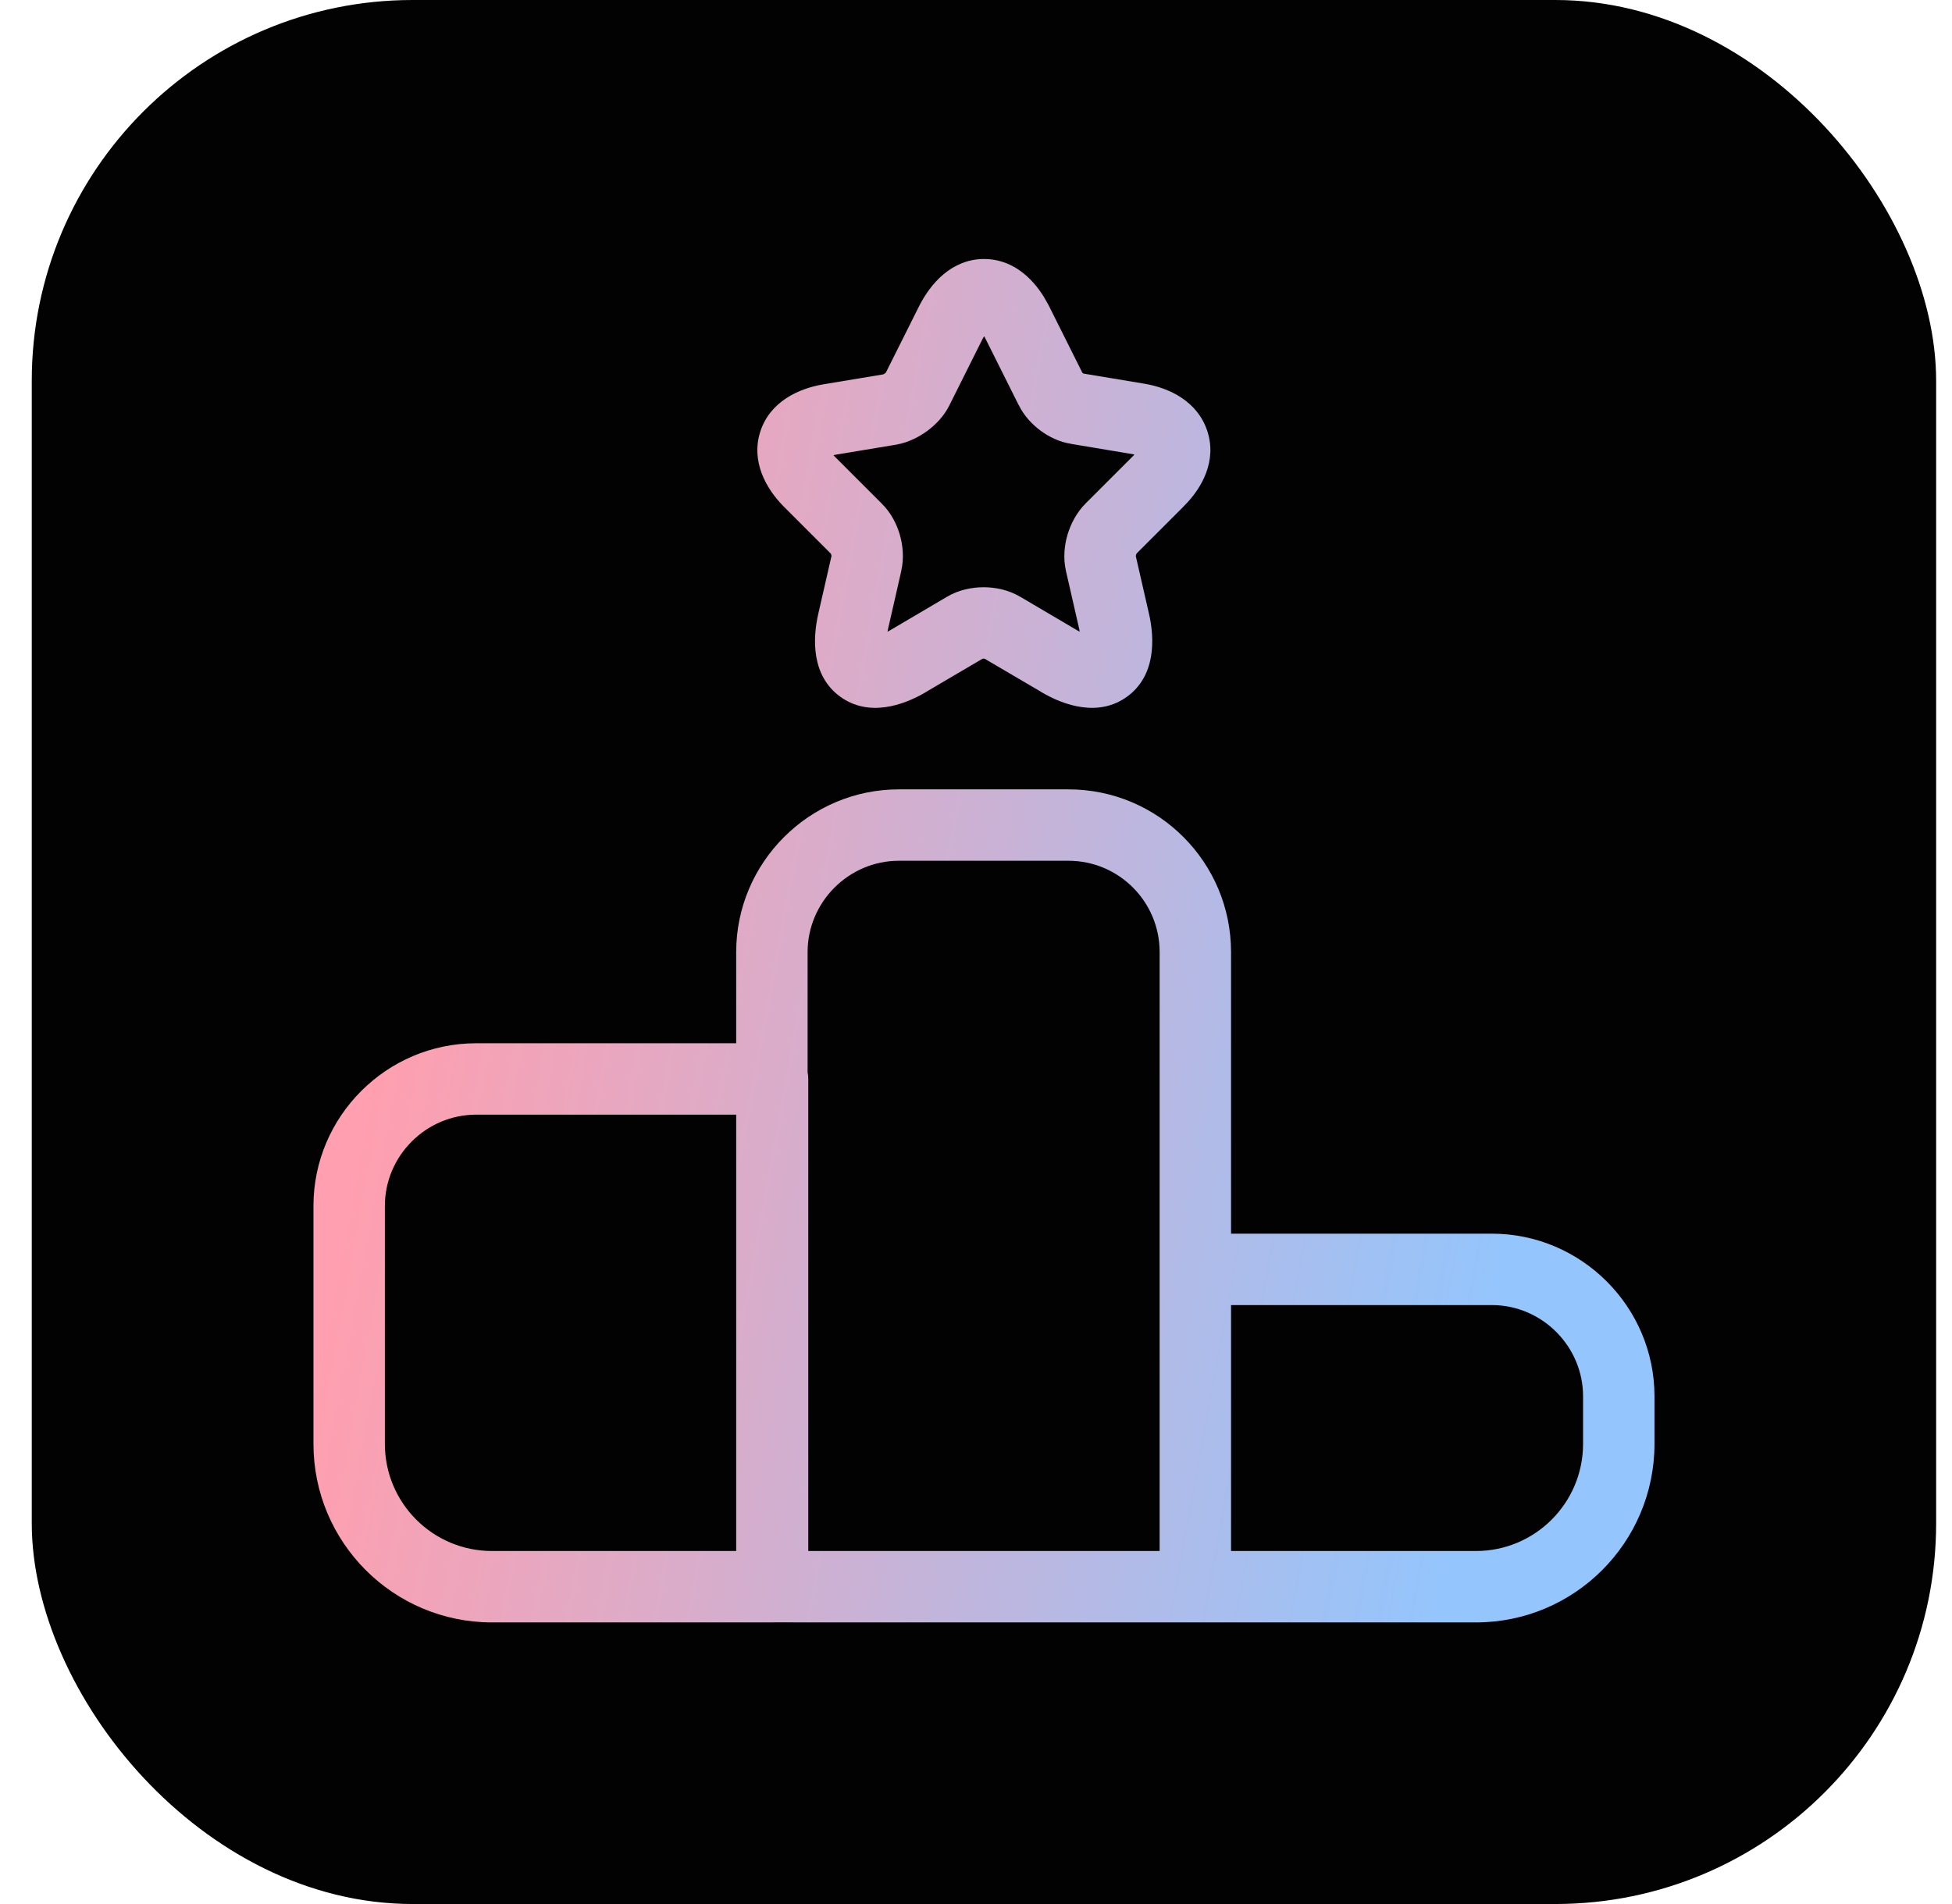
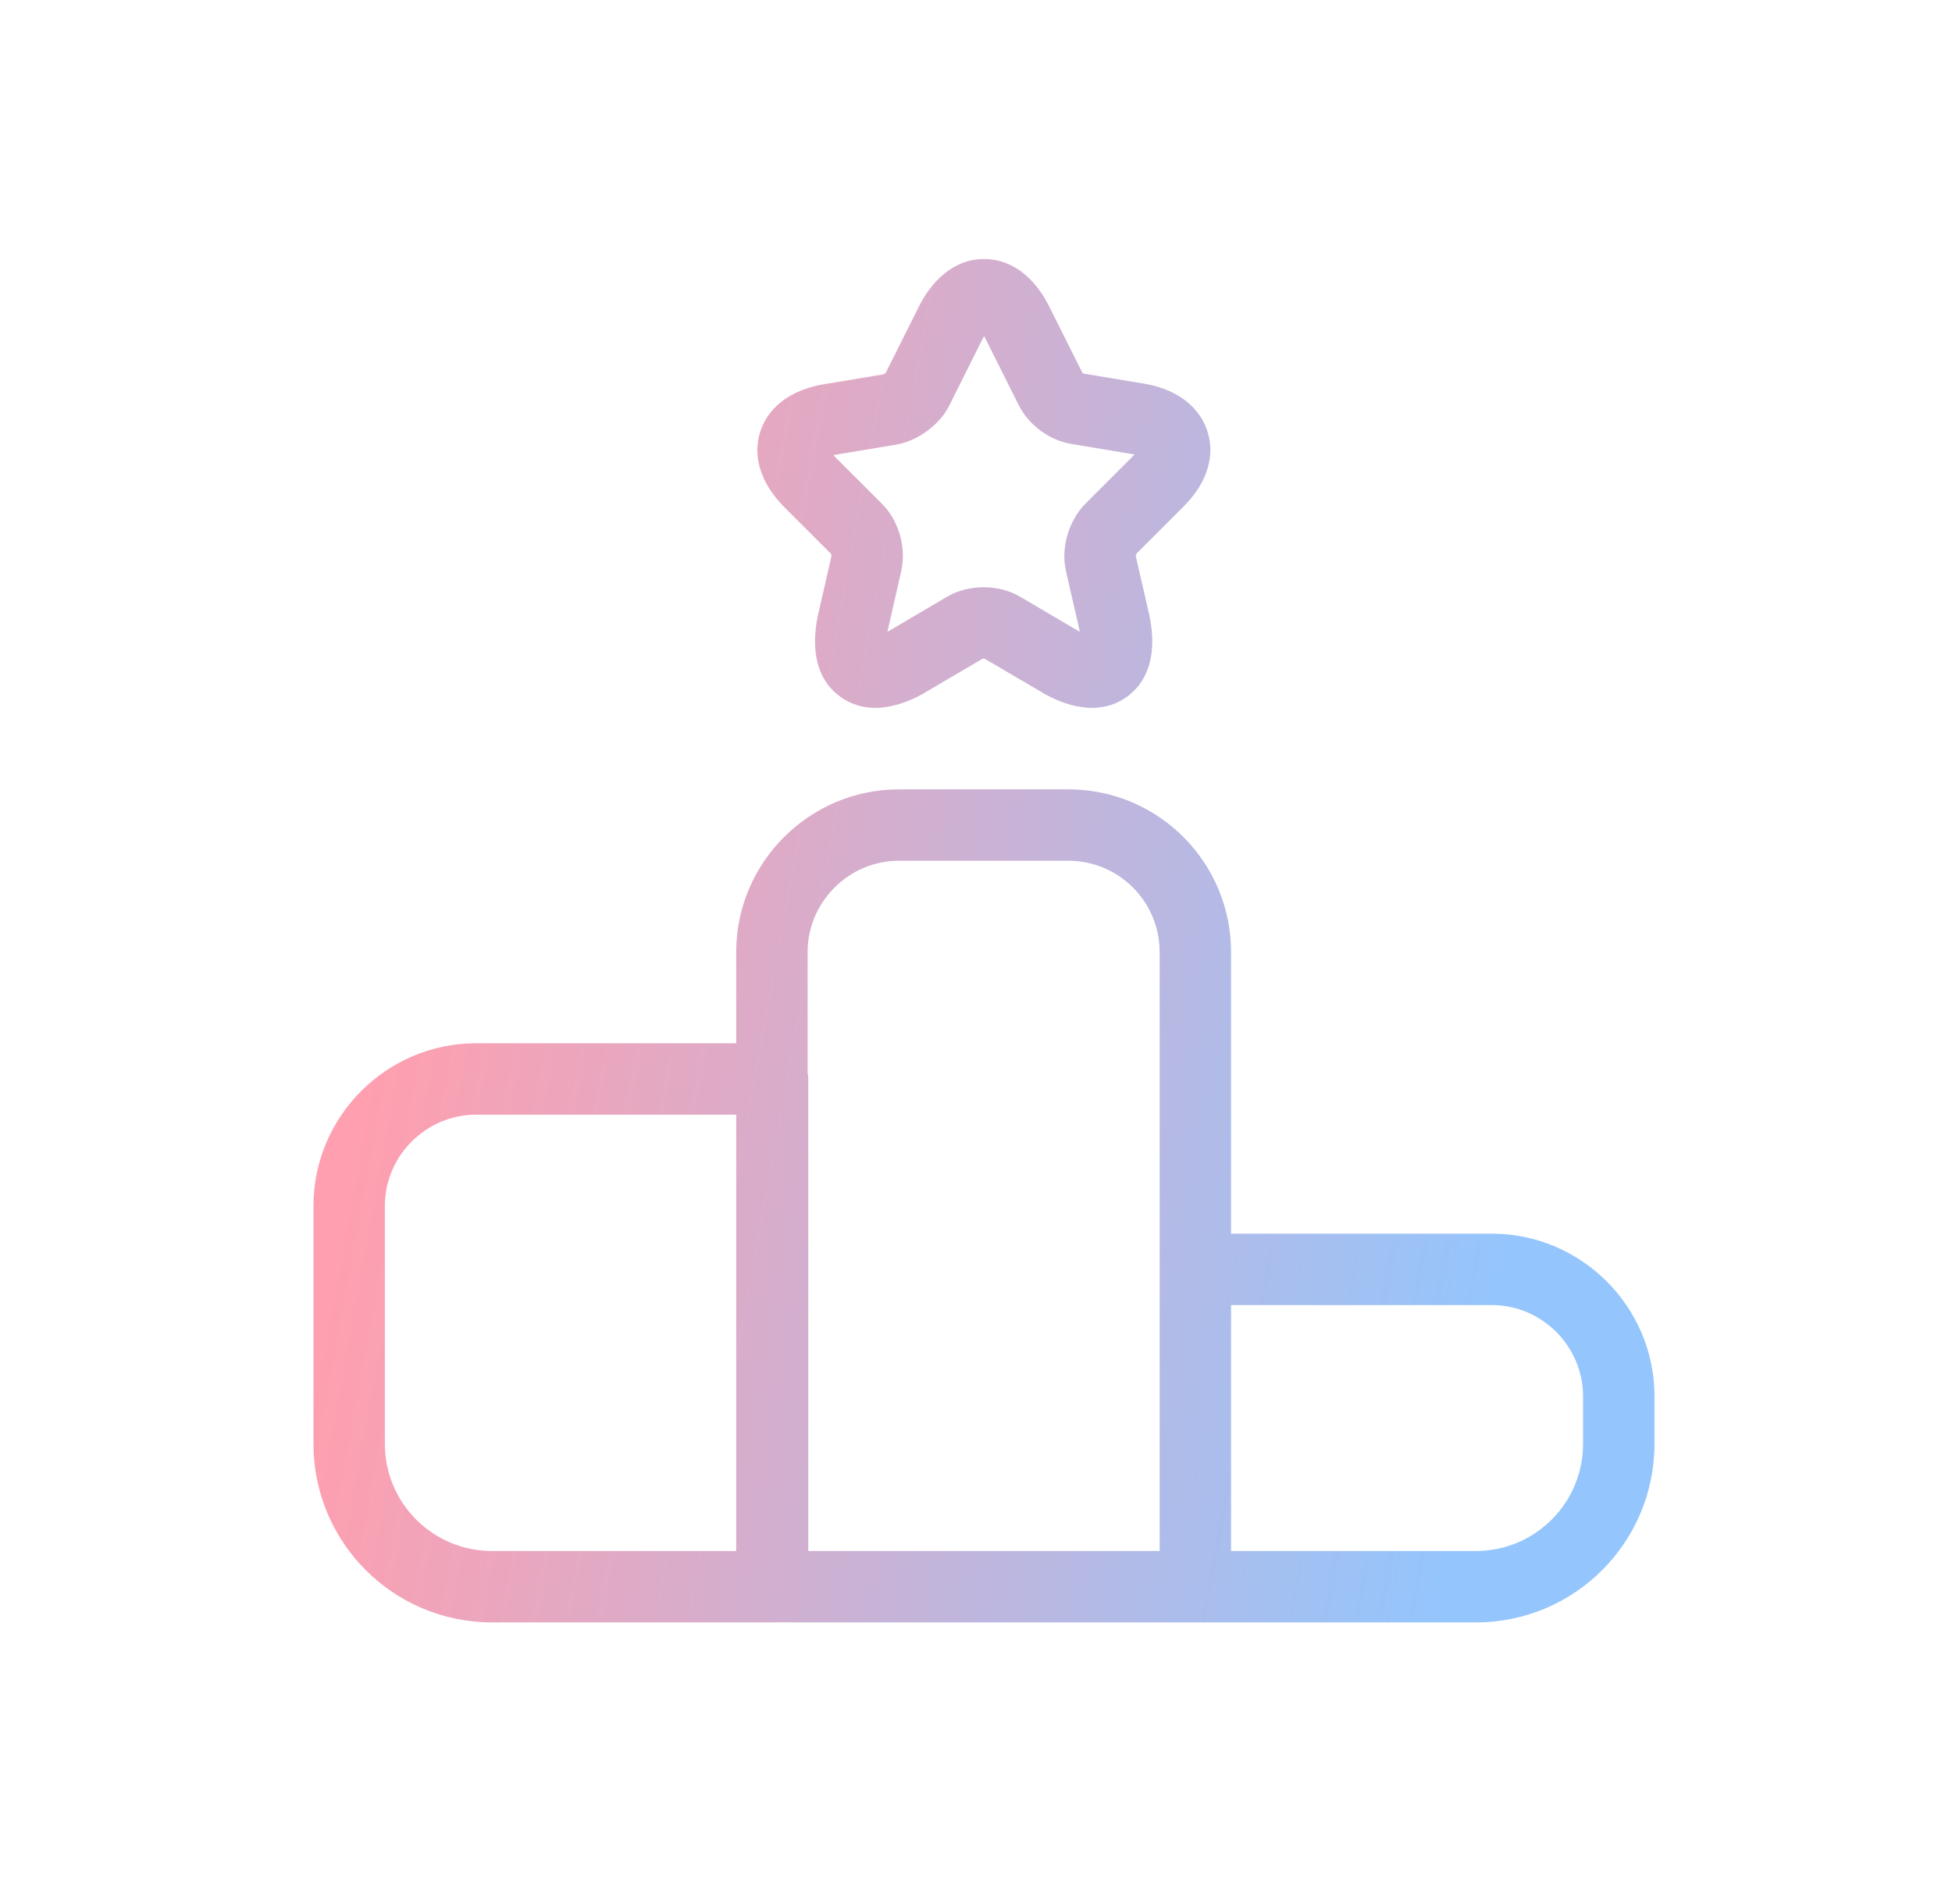
<svg xmlns="http://www.w3.org/2000/svg" width="41" height="40" viewBox="0 0 41 40" fill="none">
-   <rect x="0.667" width="40" height="40" rx="8" fill="#020203" />
  <path d="M22.44 16.583C24.337 16.583 25.857 18.122 25.857 20V25.917H31.334C33.214 25.917 34.751 27.453 34.751 29.334V30.334C34.75 32.405 33.071 34.084 31.001 34.084H25.107L16.247 34.083C16.24 34.083 16.234 34.084 16.227 34.084H10.334C8.263 34.084 6.584 32.405 6.584 30.334V25.334C6.584 23.453 8.12 21.917 10.001 21.917H15.463V20C15.464 18.119 17 16.583 18.881 16.583H22.44ZM10.001 23.417C8.948 23.417 8.084 24.282 8.084 25.334V30.334C8.084 31.576 9.091 32.584 10.334 32.584H15.463V23.417H10.001ZM25.857 32.584H31.001C32.243 32.584 33.25 31.576 33.251 30.334V29.334C33.251 28.282 32.386 27.417 31.334 27.417H25.857V32.584ZM18.881 18.083C17.828 18.083 16.964 18.948 16.963 20V22.527C16.972 22.573 16.977 22.619 16.977 22.667V32.583H24.357V20C24.357 18.945 23.503 18.083 22.44 18.083H18.881ZM20.662 5.441C21.249 5.438 21.668 5.82 21.927 6.239L22.029 6.42L22.031 6.425L22.733 7.829L22.735 7.831C22.738 7.834 22.742 7.838 22.747 7.841C22.75 7.843 22.754 7.846 22.756 7.848L24.03 8.06H24.029C24.57 8.148 25.155 8.437 25.358 9.054C25.562 9.675 25.255 10.25 24.863 10.636L24.864 10.637L23.874 11.627C23.872 11.63 23.87 11.634 23.868 11.639C23.865 11.645 23.863 11.652 23.861 11.658C23.859 11.665 23.858 11.672 23.857 11.678C23.857 11.679 23.856 11.681 23.856 11.682L24.131 12.883C24.259 13.434 24.271 14.2 23.674 14.635C23.078 15.068 22.354 14.825 21.871 14.538V14.537L20.681 13.838H20.679C20.674 13.837 20.667 13.837 20.66 13.837C20.653 13.837 20.647 13.837 20.641 13.838H20.638L19.449 14.537L19.45 14.538C18.966 14.825 18.243 15.068 17.647 14.635C17.049 14.2 17.062 13.434 17.19 12.883L17.465 11.68C17.464 11.678 17.464 11.675 17.463 11.672C17.462 11.666 17.461 11.658 17.459 11.651C17.456 11.644 17.454 11.637 17.452 11.632L16.47 10.65C16.088 10.268 15.768 9.692 15.97 9.065C16.173 8.44 16.77 8.159 17.307 8.072L18.552 7.865C18.556 7.863 18.561 7.861 18.567 7.857C18.573 7.854 18.58 7.849 18.587 7.845C18.593 7.84 18.599 7.834 18.604 7.83C18.606 7.829 18.607 7.826 18.608 7.825L19.302 6.438C19.546 5.95 19.993 5.446 20.662 5.441ZM20.644 7.108L19.938 8.521C19.823 8.752 19.641 8.931 19.477 9.052C19.311 9.174 19.091 9.291 18.845 9.337C18.841 9.338 18.835 9.339 18.831 9.34L17.55 9.553L17.547 9.554C17.533 9.556 17.52 9.56 17.507 9.562C17.515 9.571 17.522 9.581 17.531 9.59L18.517 10.576H18.516C18.719 10.772 18.837 11.02 18.899 11.231C18.963 11.45 18.992 11.723 18.93 11.992L18.931 11.993L18.651 13.22V13.224C18.647 13.24 18.644 13.256 18.641 13.271C18.655 13.263 18.67 13.257 18.684 13.248L18.686 13.247L19.886 12.54C20.137 12.389 20.421 12.337 20.66 12.337C20.898 12.337 21.182 12.389 21.433 12.54H21.434L22.634 13.247L22.636 13.248C22.651 13.256 22.665 13.263 22.678 13.271C22.675 13.256 22.673 13.24 22.67 13.224L22.669 13.22V13.219L22.389 11.993V11.992C22.327 11.723 22.358 11.452 22.422 11.234C22.488 11.013 22.609 10.77 22.803 10.576L23.809 9.57C23.816 9.564 23.82 9.556 23.826 9.55C23.813 9.547 23.8 9.542 23.786 9.54H23.784L22.503 9.326V9.325C22.248 9.287 22.024 9.171 21.857 9.048C21.687 8.922 21.51 8.741 21.397 8.508L21.396 8.509L20.689 7.095H20.688C20.683 7.084 20.676 7.074 20.671 7.064C20.663 7.078 20.652 7.092 20.644 7.108Z" fill="url(#paint0_linear_580_52)" />
  <defs>
    <linearGradient id="paint0_linear_580_52" x1="10.917" y1="5.441" x2="34.599" y2="9.78" gradientUnits="userSpaceOnUse">
      <stop stop-color="#FF9FAF" />
      <stop offset="1" stop-color="#94C5FC" />
    </linearGradient>
  </defs>
</svg>